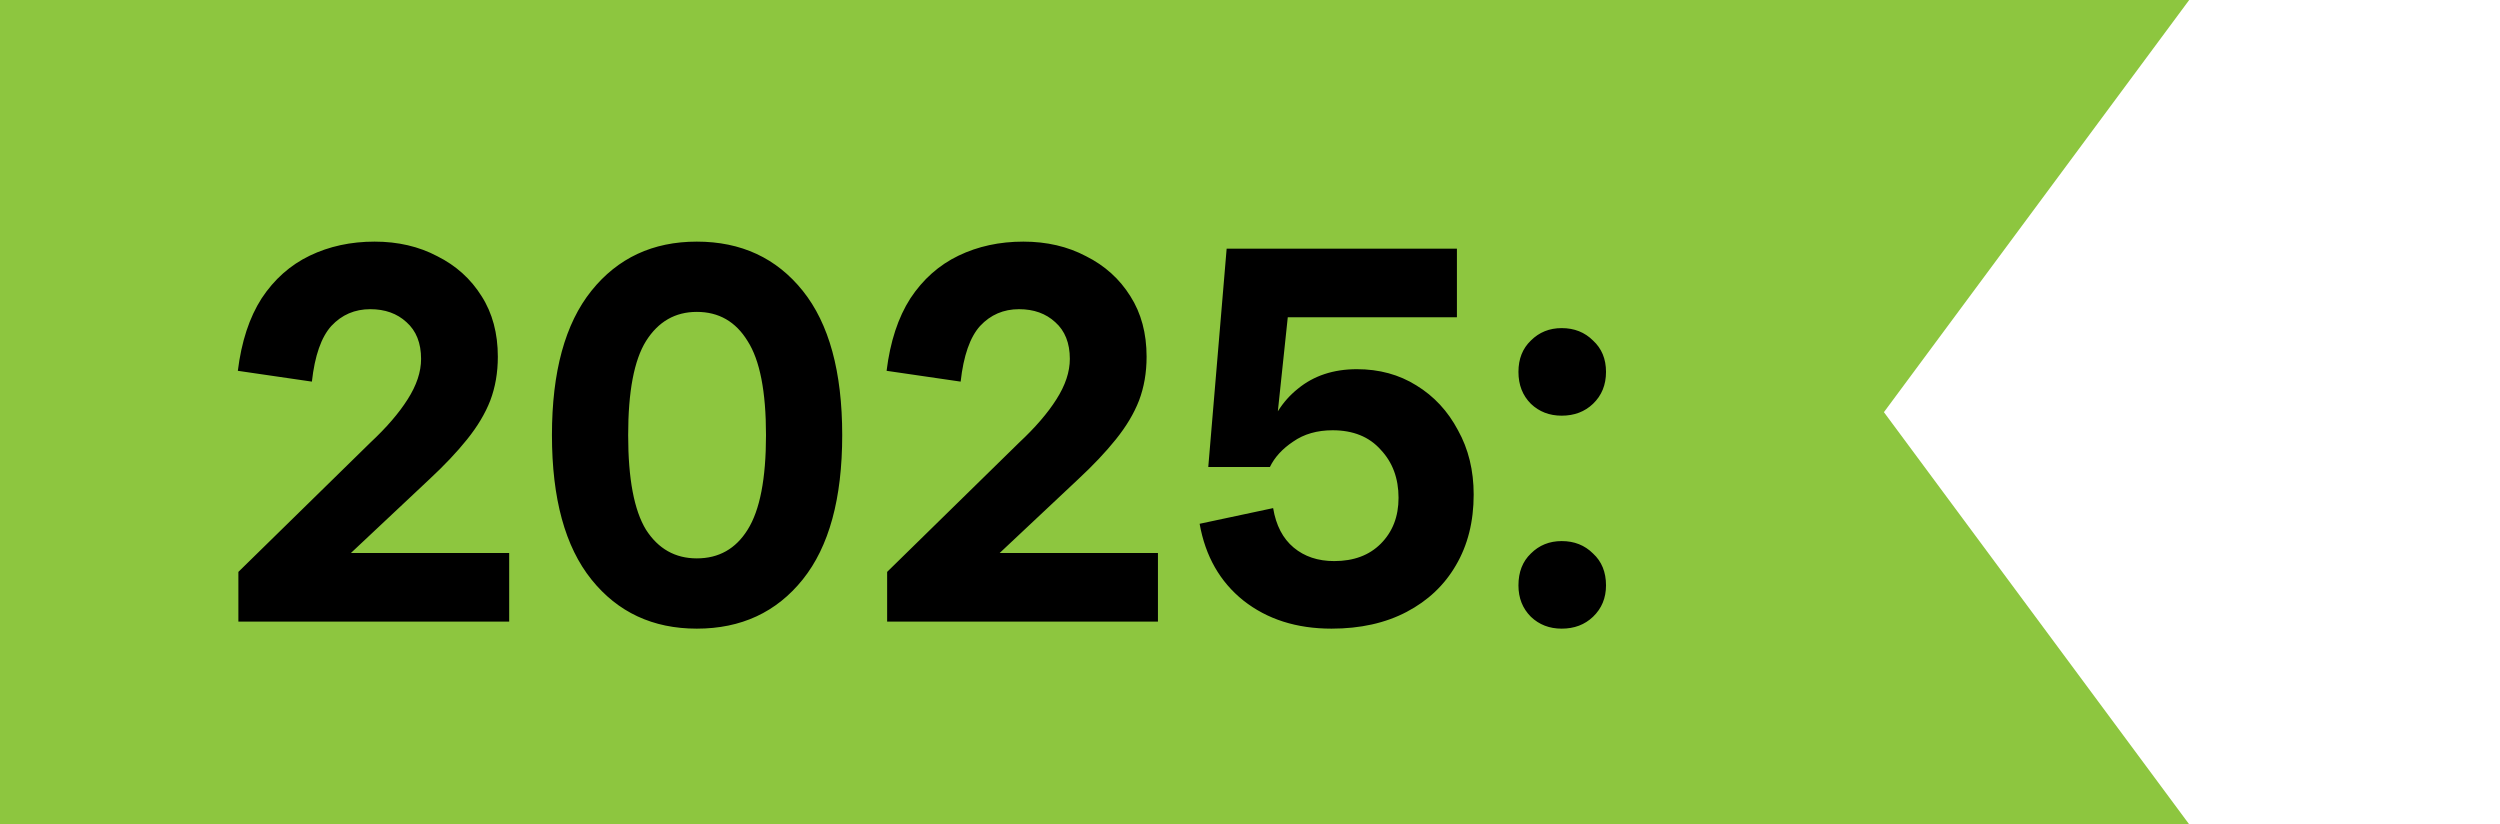
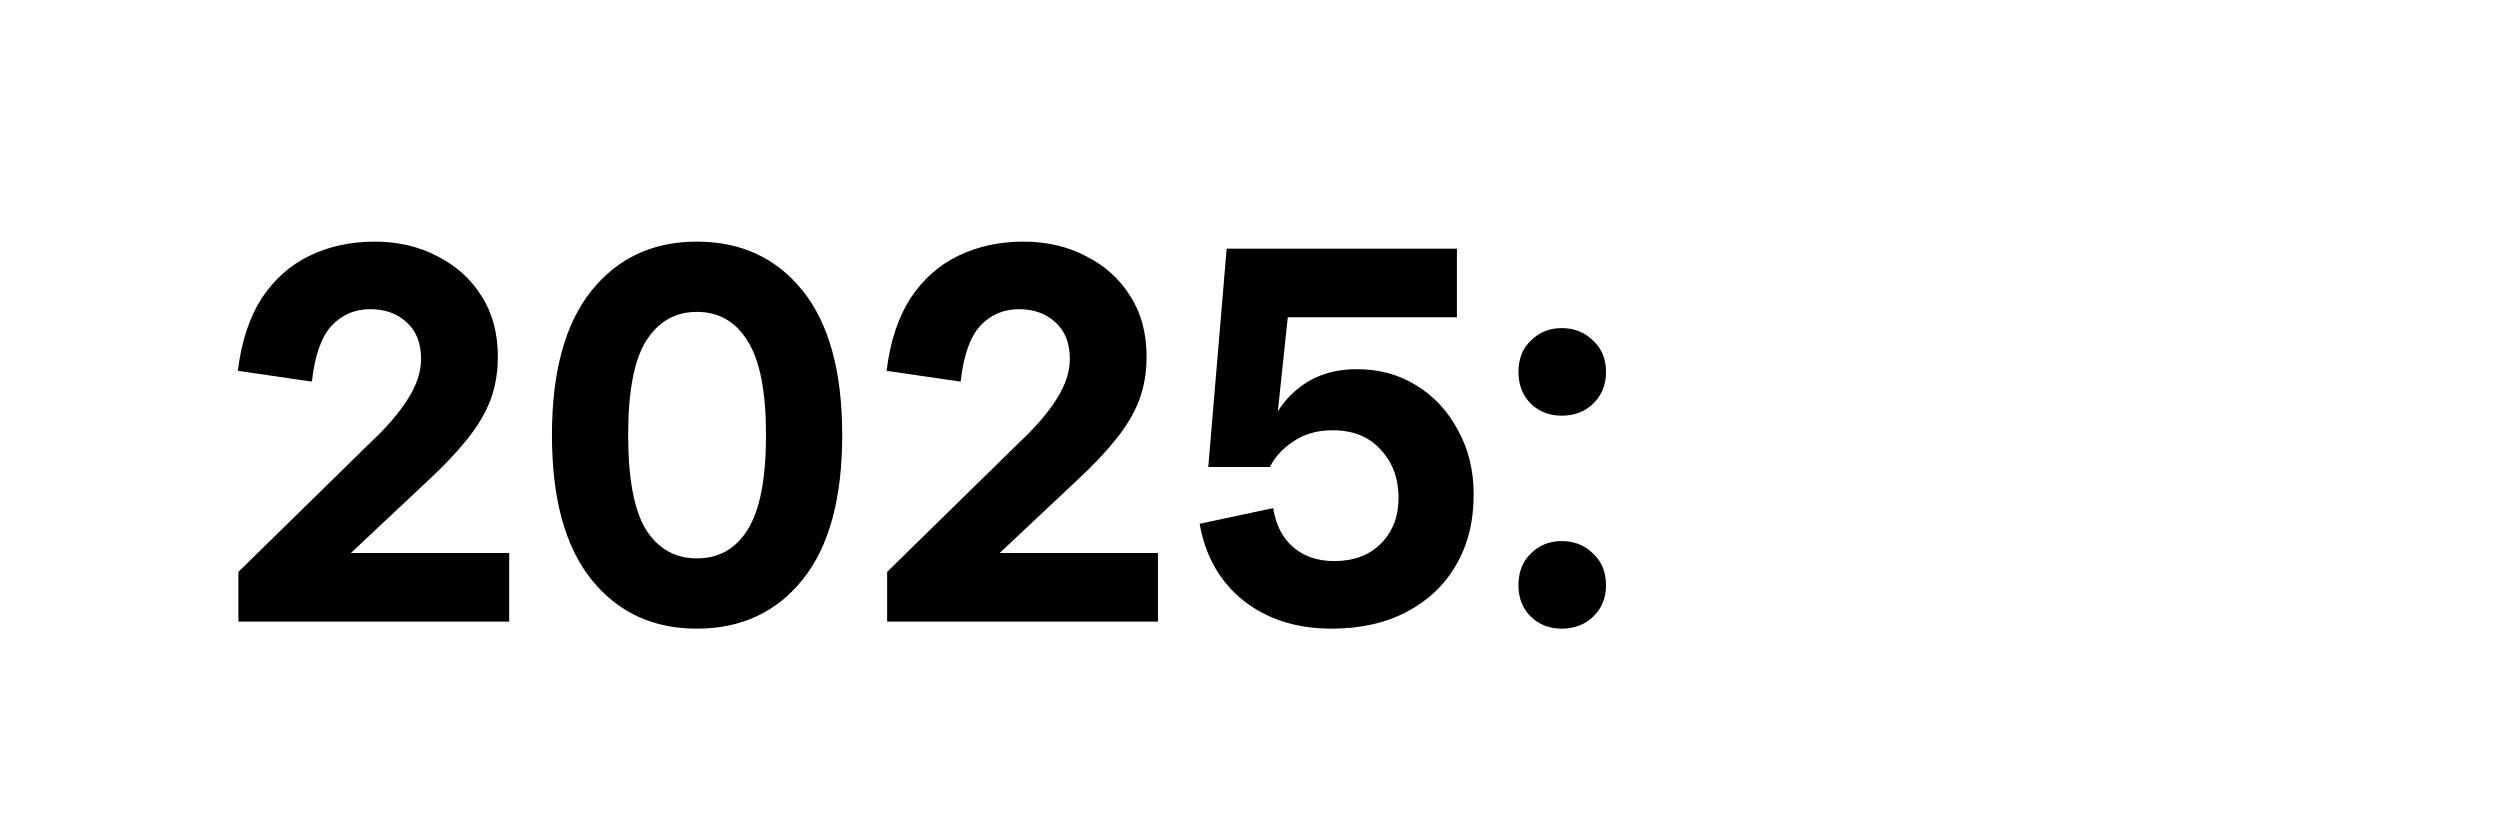
<svg xmlns="http://www.w3.org/2000/svg" width="185" height="61" viewBox="0 0 185 61" fill="none">
  <g clip-path="url(#clip0_182_6)">
-     <path d="M162 0H0V61H162L139.41 30.5L162 0Z" fill="#8DC63F" />
-   </g>
+     </g>
  <path d="M23.84 42.92L17.64 42.32L27.4 32.76C28.6 31.64 29.52 30.573 30.16 29.56C30.827 28.52 31.16 27.52 31.16 26.56C31.16 25.387 30.8 24.48 30.08 23.84C29.387 23.2 28.493 22.88 27.4 22.88C26.253 22.88 25.293 23.293 24.52 24.12C23.773 24.947 23.293 26.32 23.08 28.24L17.6 27.44C17.867 25.28 18.453 23.493 19.36 22.08C20.293 20.667 21.48 19.613 22.92 18.92C24.36 18.227 25.96 17.88 27.72 17.88C29.453 17.88 31 18.24 32.36 18.96C33.747 19.653 34.84 20.64 35.64 21.92C36.44 23.173 36.84 24.667 36.84 26.4C36.84 27.573 36.653 28.653 36.28 29.64C35.907 30.6 35.333 31.56 34.56 32.52C33.813 33.453 32.88 34.44 31.76 35.48L23.84 42.92ZM17.64 46V42.32L20.6 40.92H37.68V46H17.64ZM51.564 46.52C48.311 46.52 45.711 45.307 43.764 42.88C41.817 40.453 40.844 36.893 40.844 32.2C40.844 27.507 41.817 23.947 43.764 21.52C45.711 19.093 48.311 17.88 51.564 17.88C54.844 17.88 57.457 19.093 59.404 21.52C61.351 23.947 62.324 27.507 62.324 32.2C62.324 36.893 61.351 40.453 59.404 42.88C57.457 45.307 54.844 46.52 51.564 46.52ZM51.564 41.32C53.191 41.32 54.444 40.613 55.324 39.2C56.231 37.76 56.684 35.427 56.684 32.2C56.684 28.973 56.231 26.653 55.324 25.24C54.444 23.8 53.191 23.08 51.564 23.08C49.964 23.08 48.711 23.8 47.804 25.24C46.924 26.653 46.484 28.973 46.484 32.2C46.484 35.427 46.924 37.76 47.804 39.2C48.711 40.613 49.964 41.32 51.564 41.32ZM71.848 42.92L65.648 42.32L75.408 32.76C76.608 31.64 77.528 30.573 78.168 29.56C78.835 28.52 79.168 27.52 79.168 26.56C79.168 25.387 78.808 24.48 78.088 23.84C77.394 23.2 76.501 22.88 75.408 22.88C74.261 22.88 73.301 23.293 72.528 24.12C71.781 24.947 71.301 26.32 71.088 28.24L65.608 27.44C65.874 25.28 66.461 23.493 67.368 22.08C68.301 20.667 69.488 19.613 70.928 18.92C72.368 18.227 73.968 17.88 75.728 17.88C77.461 17.88 79.008 18.24 80.368 18.96C81.754 19.653 82.848 20.64 83.648 21.92C84.448 23.173 84.848 24.667 84.848 26.4C84.848 27.573 84.661 28.653 84.288 29.64C83.915 30.6 83.341 31.56 82.568 32.52C81.821 33.453 80.888 34.44 79.768 35.48L71.848 42.92ZM65.648 46V42.32L68.608 40.92H85.688V46H65.648ZM98.532 46.52C95.945 46.52 93.772 45.827 92.012 44.44C90.278 43.053 89.198 41.16 88.772 38.76L94.212 37.6C94.425 38.88 94.932 39.853 95.732 40.52C96.532 41.187 97.532 41.52 98.732 41.52C100.172 41.52 101.319 41.093 102.172 40.24C103.052 39.36 103.492 38.227 103.492 36.84C103.492 35.4 103.052 34.213 102.172 33.28C101.319 32.32 100.132 31.84 98.612 31.84C97.465 31.84 96.492 32.12 95.692 32.68C94.892 33.213 94.319 33.84 93.972 34.56H89.412L90.772 18.4H107.812V23.48H92.732L95.612 20.48L94.332 32.6H93.652C94.079 30.973 94.879 29.693 96.052 28.76C97.225 27.8 98.678 27.32 100.412 27.32C102.065 27.32 103.532 27.72 104.812 28.52C106.119 29.32 107.145 30.427 107.892 31.84C108.665 33.227 109.052 34.813 109.052 36.6C109.052 38.6 108.612 40.347 107.732 41.84C106.879 43.307 105.665 44.453 104.092 45.28C102.519 46.107 100.665 46.52 98.532 46.52ZM115.565 30.76C114.658 30.76 113.898 30.467 113.285 29.88C112.671 29.267 112.365 28.48 112.365 27.52C112.365 26.56 112.671 25.787 113.285 25.2C113.898 24.587 114.658 24.28 115.565 24.28C116.498 24.28 117.271 24.587 117.885 25.2C118.525 25.787 118.845 26.56 118.845 27.52C118.845 28.48 118.525 29.267 117.885 29.88C117.271 30.467 116.498 30.76 115.565 30.76ZM115.565 46.52C114.658 46.52 113.898 46.227 113.285 45.64C112.671 45.027 112.365 44.253 112.365 43.32C112.365 42.333 112.671 41.547 113.285 40.96C113.898 40.347 114.658 40.04 115.565 40.04C116.498 40.04 117.271 40.347 117.885 40.96C118.525 41.547 118.845 42.333 118.845 43.32C118.845 44.253 118.525 45.027 117.885 45.64C117.271 46.227 116.498 46.52 115.565 46.52Z" fill="black" />
  <defs>
    <clipPath id="clip0_182_6">
      <rect width="162" height="61" fill="white" />
    </clipPath>
  </defs>
</svg>